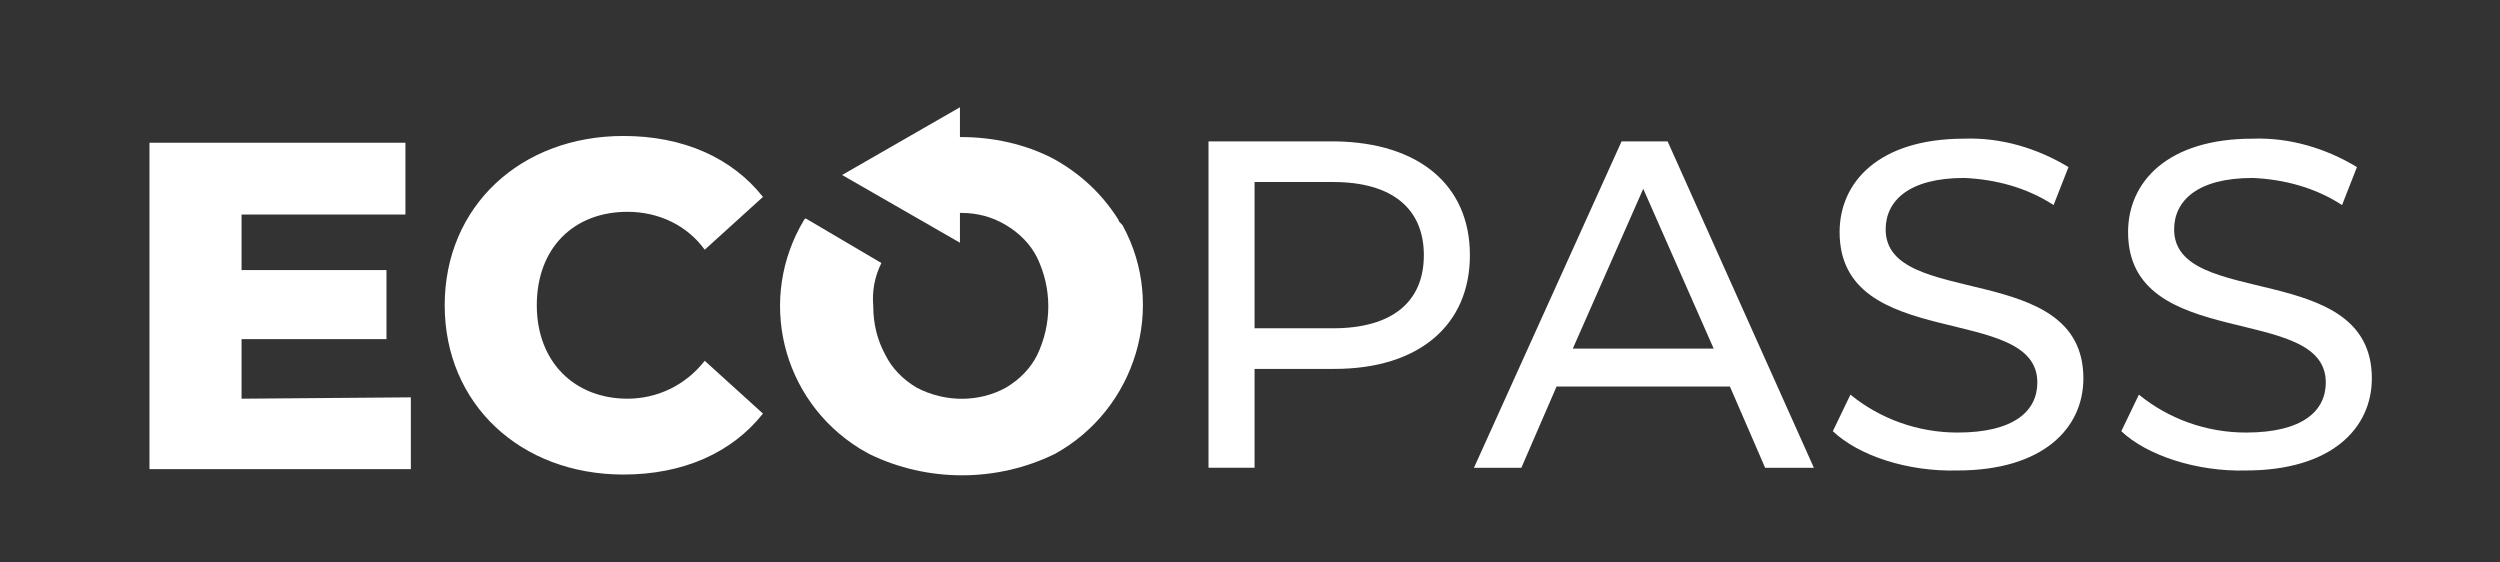
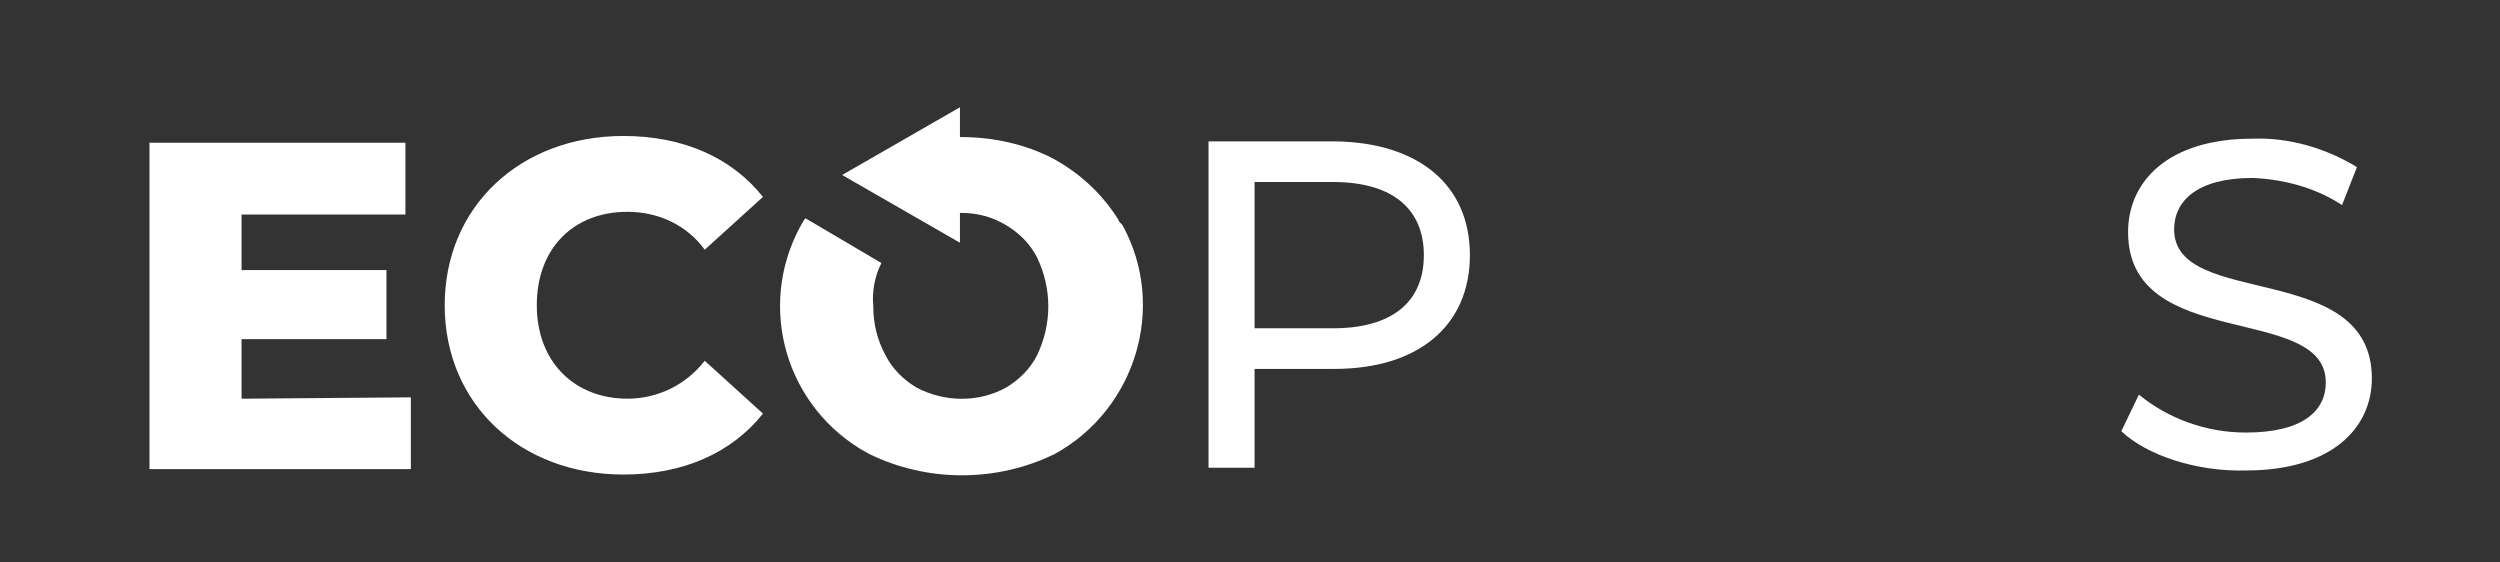
<svg xmlns="http://www.w3.org/2000/svg" version="1.1" id="Layer_1" x="0px" y="0px" viewBox="0 0 184.6 41.5" style="enable-background:new 0 0 184.6 41.5;" xml:space="preserve">
  <rect x="0" y="0" width="184.6" height="41.5" fill="#333333" stroke="none" />
  <style type="text/css">
	.st0{fill:#1B5584;}
	.st1{opacity:0.57;clip-path:url(#SVGID_00000123425962981641232130000001018960084869232284_);}
	.st2{opacity:0.23;fill:#FFFFFF;enable-background:new    ;}
	.st3{fill:#FFFFFF;}
	.st4{fill:#06375A;}
	.st5{fill:#2169A2;}
	.st6{fill:#167BBF;}
	.st7{fill:#0091D0;}
	.st8{fill:url(#SVGID_00000003069302225669802700000012193990515753053108_);}
	.st9{fill:url(#SVGID_00000152948007991863310330000015004539753237859473_);}
</style>
  <g id="Group_2" transform="translate(-1160.918 230.121)">
    <g id="Group_1" transform="translate(309.855 1005.419)">
      <path id="Path_1" class="st3" d="M881.4-1206.2v5.3h-19.3v-24.1H881v5.3h-12.1v4.1h10.7v5.1h-10.7v4.4L881.4-1206.2z" />
      <path id="Path_2" class="st3" d="M883.9-1213c0-7.3,5.6-12.5,13.2-12.5c4.4,0,8,1.6,10.3,4.5l-4.3,3.9c-1.3-1.8-3.4-2.8-5.7-2.8    c-4,0-6.7,2.7-6.7,6.9s2.8,6.9,6.7,6.9c2.2,0,4.3-1,5.7-2.8l4.3,3.9c-2.3,2.9-5.9,4.5-10.3,4.5    C889.5-1200.5,883.9-1205.7,883.9-1213z" />
      <path id="Path_3" class="st3" d="M959.6-1216.7c0,5.2-3.8,8.4-10,8.4h-5.9v7.3h-3.4v-24.1h9.4    C955.8-1225,959.6-1221.9,959.6-1216.7z M956.2-1216.7c0-3.4-2.3-5.4-6.7-5.4h-5.8v10.8h5.8    C953.8-1211.3,956.2-1213.2,956.2-1216.7z" />
-       <path id="Path_4" class="st3" d="M978.8-1207H966l-2.6,6h-3.5l10.9-24.1h3.4L985-1201h-3.6L978.8-1207z M977.6-1209.8l-5.2-11.8    l-5.2,11.8H977.6z" />
-       <path id="Path_5" class="st3" d="M986.4-1203.7l1.3-2.7c2.2,1.8,5,2.8,7.9,2.8c4.2,0,5.9-1.6,5.9-3.7c0-5.9-14.6-2.2-14.6-11.1    c0-3.7,2.9-6.9,9.2-6.9c2.7-0.1,5.4,0.7,7.7,2.1l-1.1,2.8c-2-1.3-4.3-1.9-6.6-2c-4.1,0-5.8,1.7-5.8,3.8c0,5.9,14.6,2.2,14.6,11    c0,3.7-3,6.8-9.3,6.8C991.9-1200.7,988.3-1201.9,986.4-1203.7z" />
      <path id="Path_6" class="st3" d="M1007.7-1203.7l1.3-2.7c2.2,1.8,5,2.8,7.9,2.8c4.2,0,5.9-1.6,5.9-3.7c0-5.9-14.6-2.2-14.6-11.1    c0-3.7,2.9-6.9,9.2-6.9c2.7-0.1,5.4,0.7,7.7,2.1l-1.1,2.8c-2-1.3-4.3-1.9-6.6-2c-4.1,0-5.8,1.7-5.8,3.8c0,5.9,14.6,2.2,14.6,11    c0,3.7-3,6.8-9.3,6.8C1013.3-1200.7,1009.6-1201.9,1007.7-1203.7z" />
    </g>
    <path id="Path_7" class="st3" d="M1243.5-213.9c-1.2-1.9-2.8-3.4-4.8-4.5c-2.1-1.1-4.5-1.6-6.8-1.6c0,0-0.1,0-0.1,0v-2.2l-8.7,5   l8.7,5v-2.2c0,0,0.1,0,0.1,0c1.2,0,2.3,0.3,3.3,0.9c1,0.6,1.8,1.4,2.3,2.4c1.1,2.3,1.1,4.9,0,7.2c-0.5,1-1.3,1.8-2.3,2.4   c-2,1.1-4.5,1.1-6.6,0c-1-0.6-1.8-1.4-2.3-2.4c-0.6-1.1-0.9-2.3-0.9-3.6c-0.1-1.1,0.1-2.2,0.6-3.2l-5.6-3.3c0,0-0.1,0.1-0.1,0.1   c-3.5,5.8-1.7,13.3,4.1,16.9c0.2,0.1,0.5,0.3,0.7,0.4c4.3,2.1,9.4,2.1,13.7,0c6-3.3,8.3-10.9,5-16.9   C1243.6-213.7,1243.5-213.8,1243.5-213.9L1243.5-213.9z" />
  </g>
</svg>